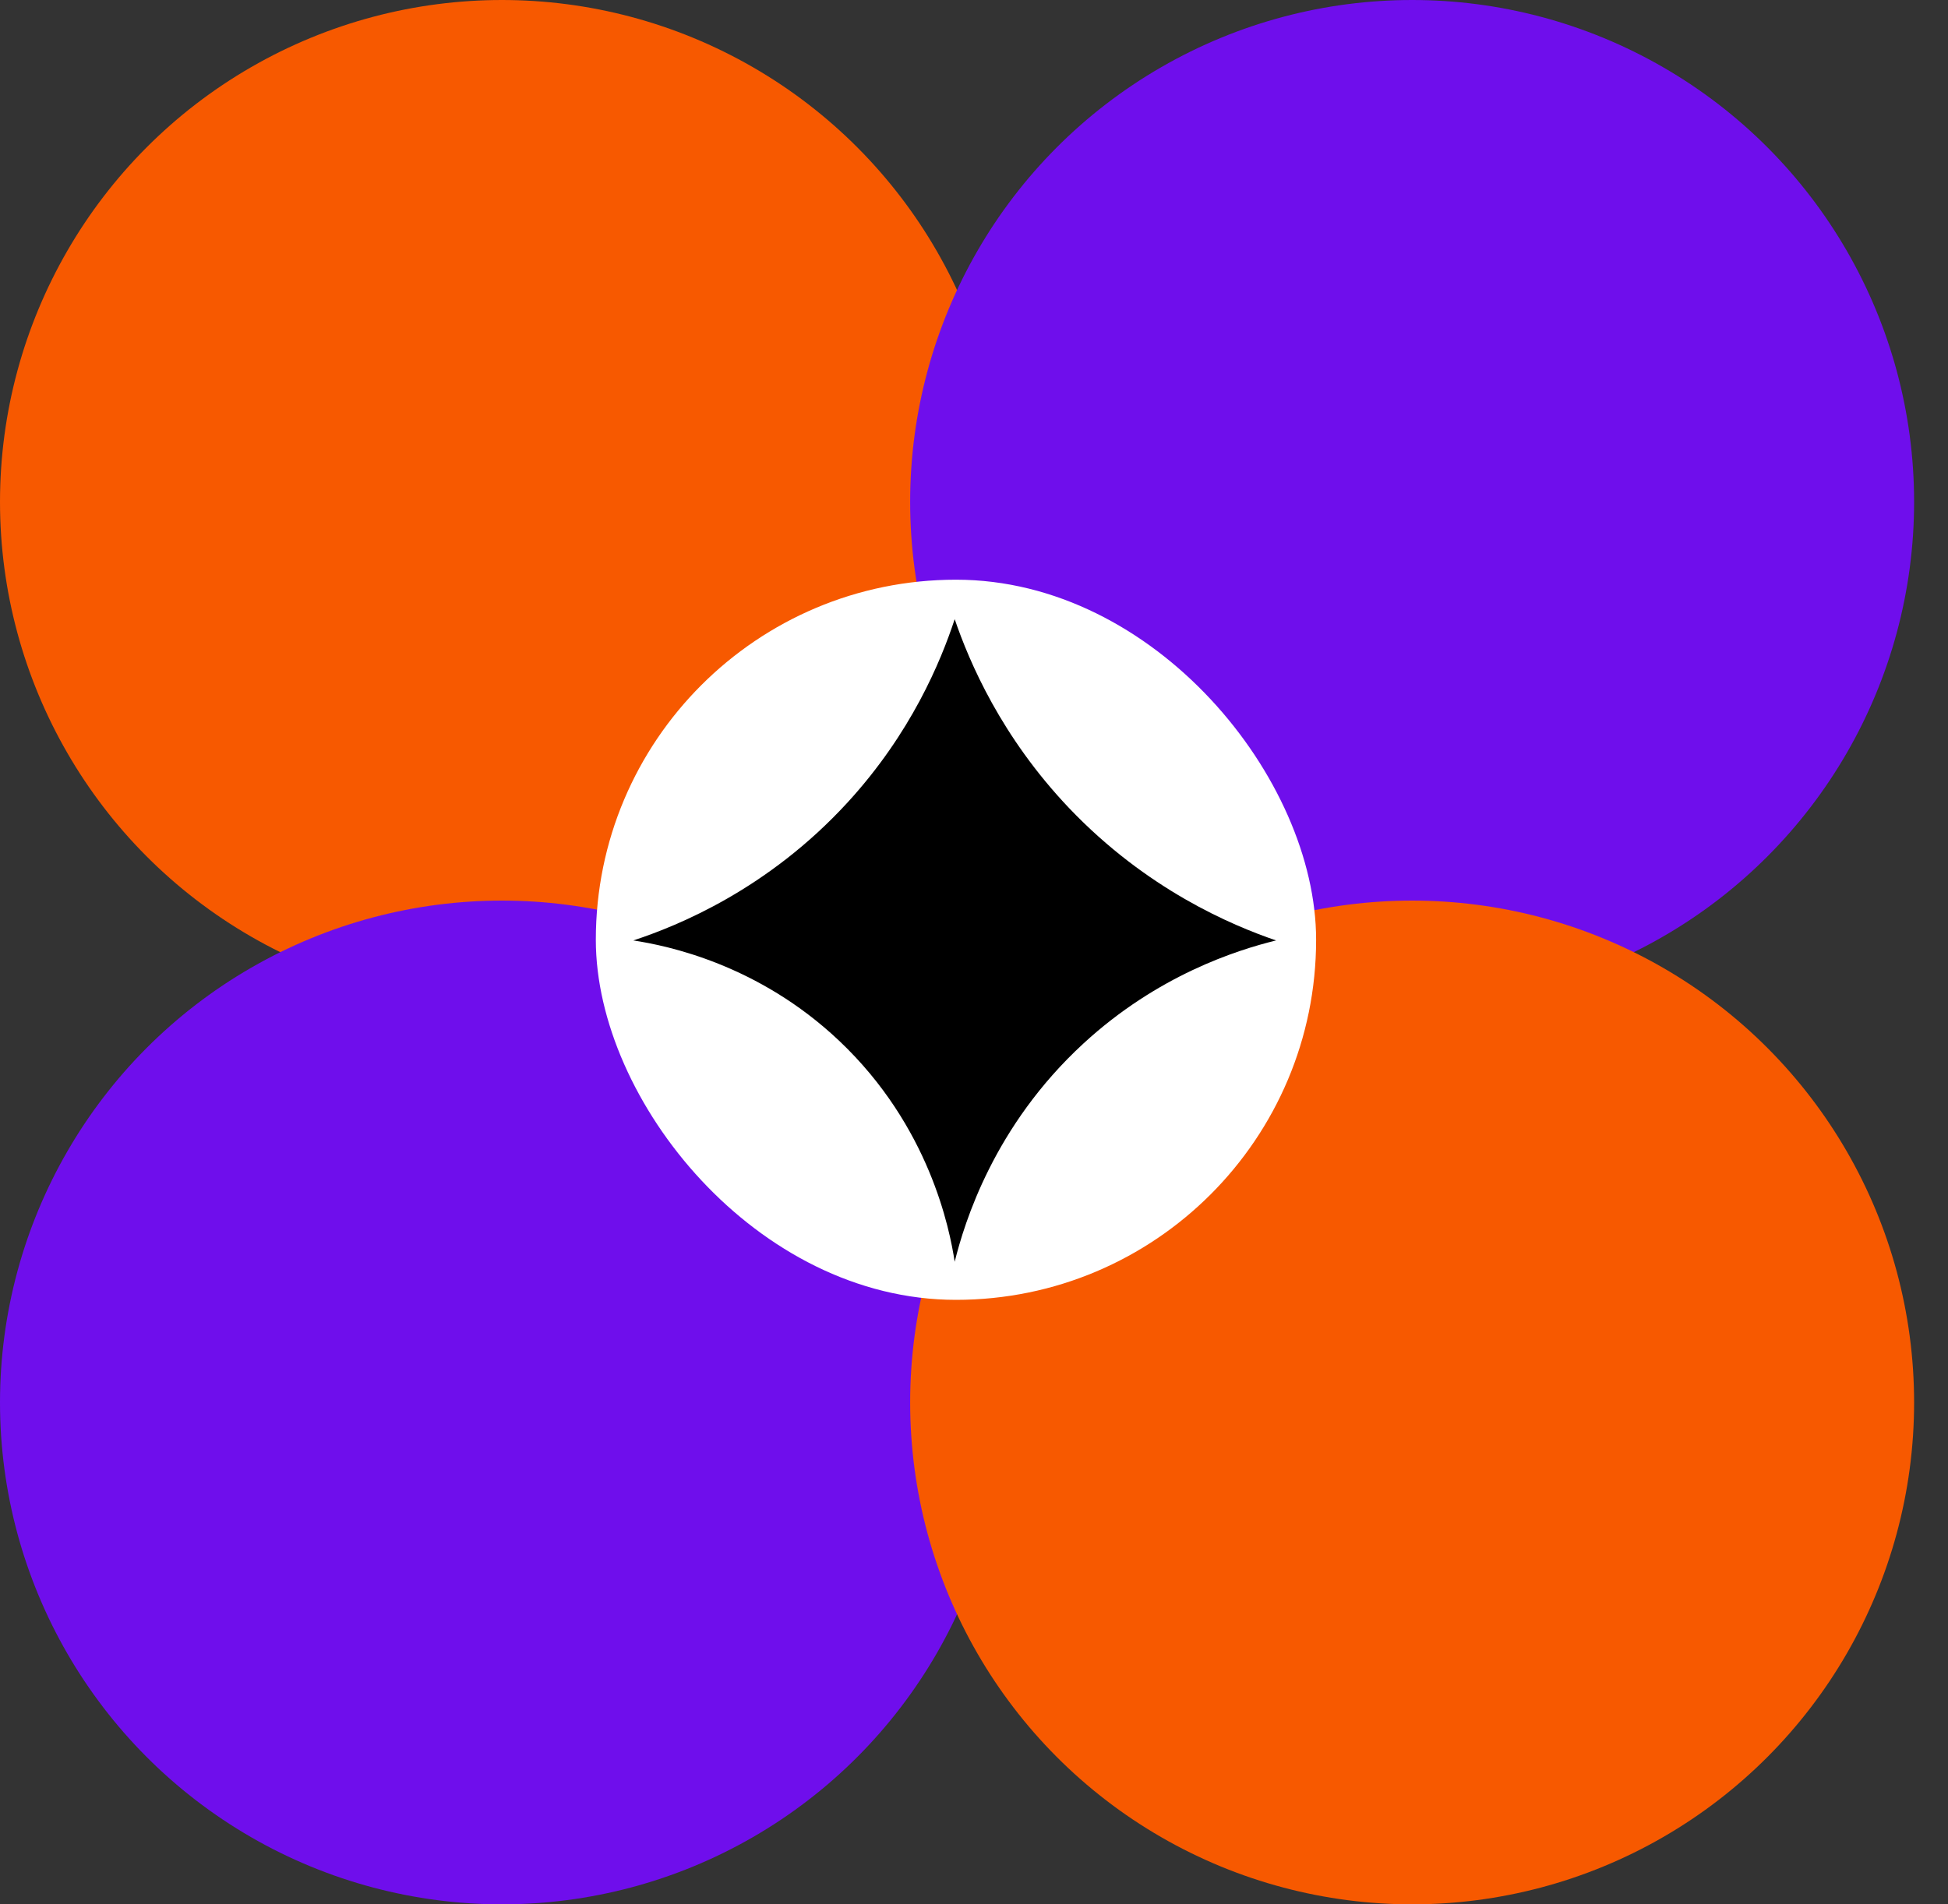
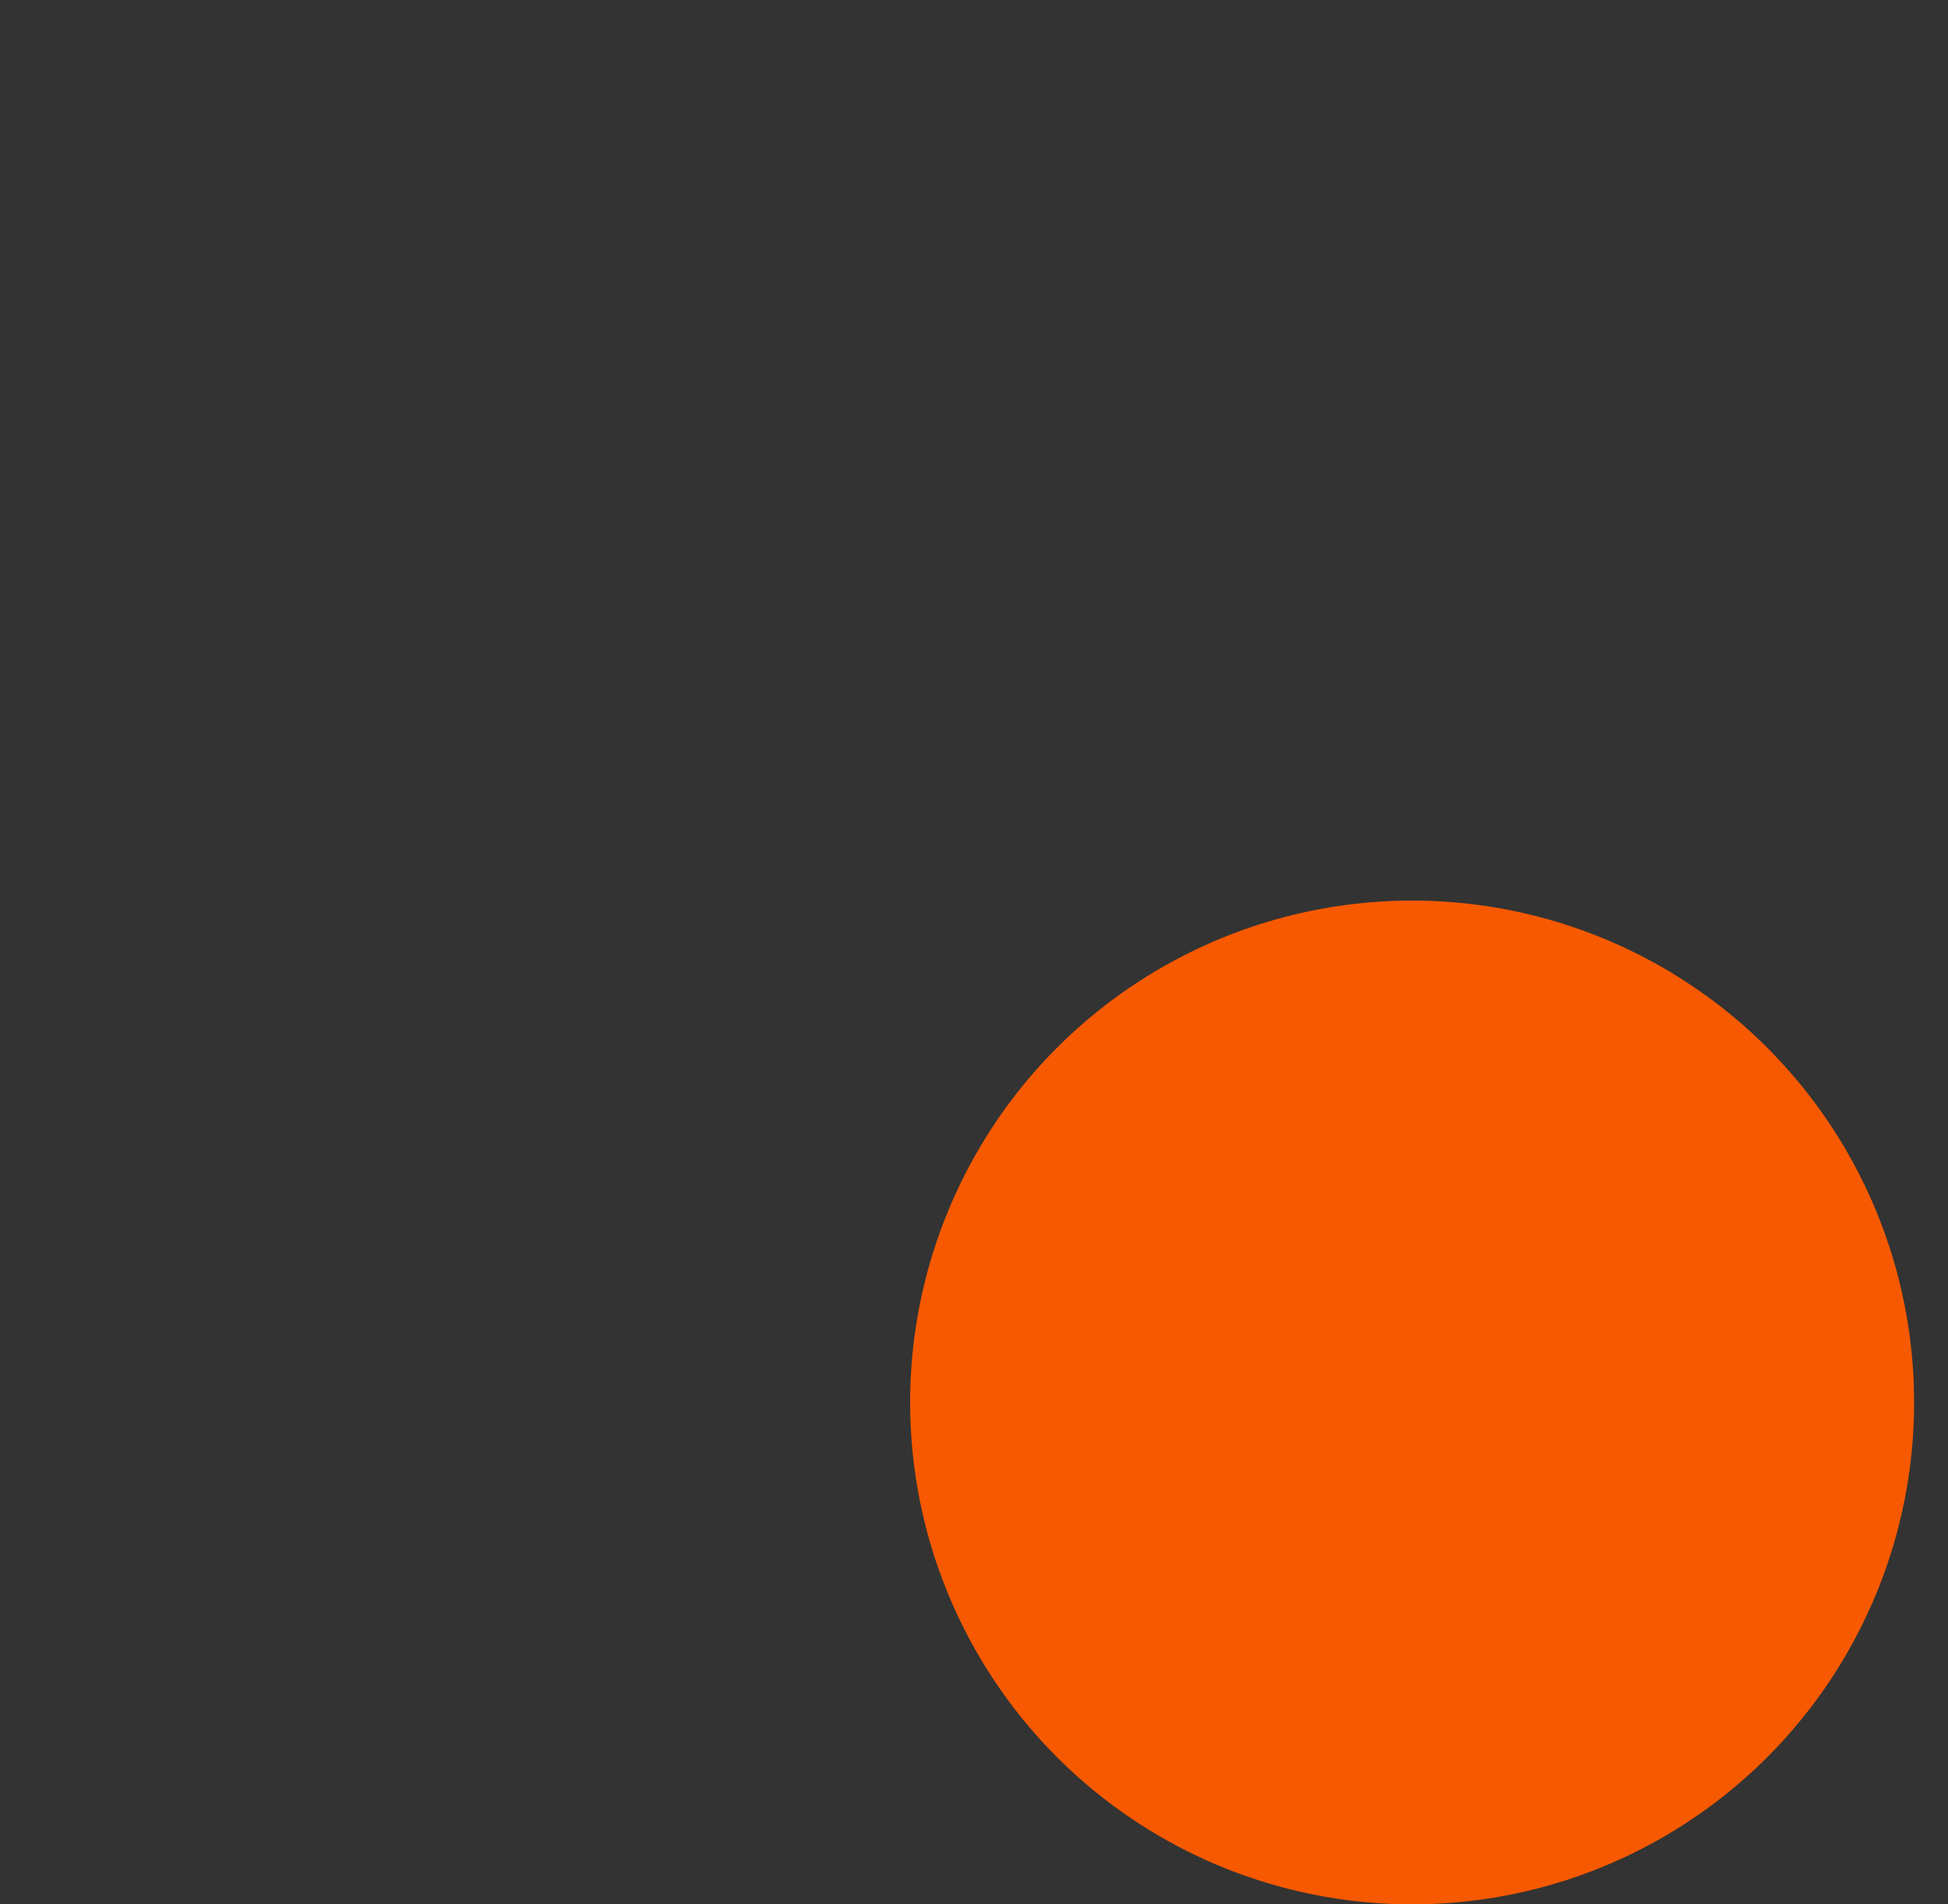
<svg xmlns="http://www.w3.org/2000/svg" width="45" height="44" viewBox="0 0 45 44" fill="none">
  <rect x="0" y="0" width="45" height="44" fill="#333333" stroke="none" />
-   <ellipse cx="11.596" cy="11.596" rx="11.596" ry="11.596" fill="#F75900" />
-   <ellipse cx="11.596" cy="32.404" rx="11.596" ry="11.596" fill="#6F0EEC" />
-   <ellipse cx="32.621" cy="11.596" rx="11.596" ry="11.596" fill="#6F0EEC" />
  <ellipse cx="32.621" cy="32.404" rx="11.596" ry="11.596" fill="#F75900" />
-   <rect x="13.764" y="13.394" width="16.639" height="16.639" rx="8.319" fill="white" />
-   <path d="M22.054 29.153C21.939 28.404 21.475 26.024 19.385 24.047C17.513 22.277 15.414 21.849 14.63 21.729C15.662 21.389 17.742 20.546 19.581 18.539C21.045 16.942 21.73 15.29 22.054 14.306C22.394 15.3 23.128 17.021 24.696 18.67C26.488 20.552 28.454 21.379 29.478 21.729C28.569 21.952 26.739 22.533 25.025 24.113C22.958 26.017 22.278 28.25 22.054 29.153Z" fill="black" />
</svg>